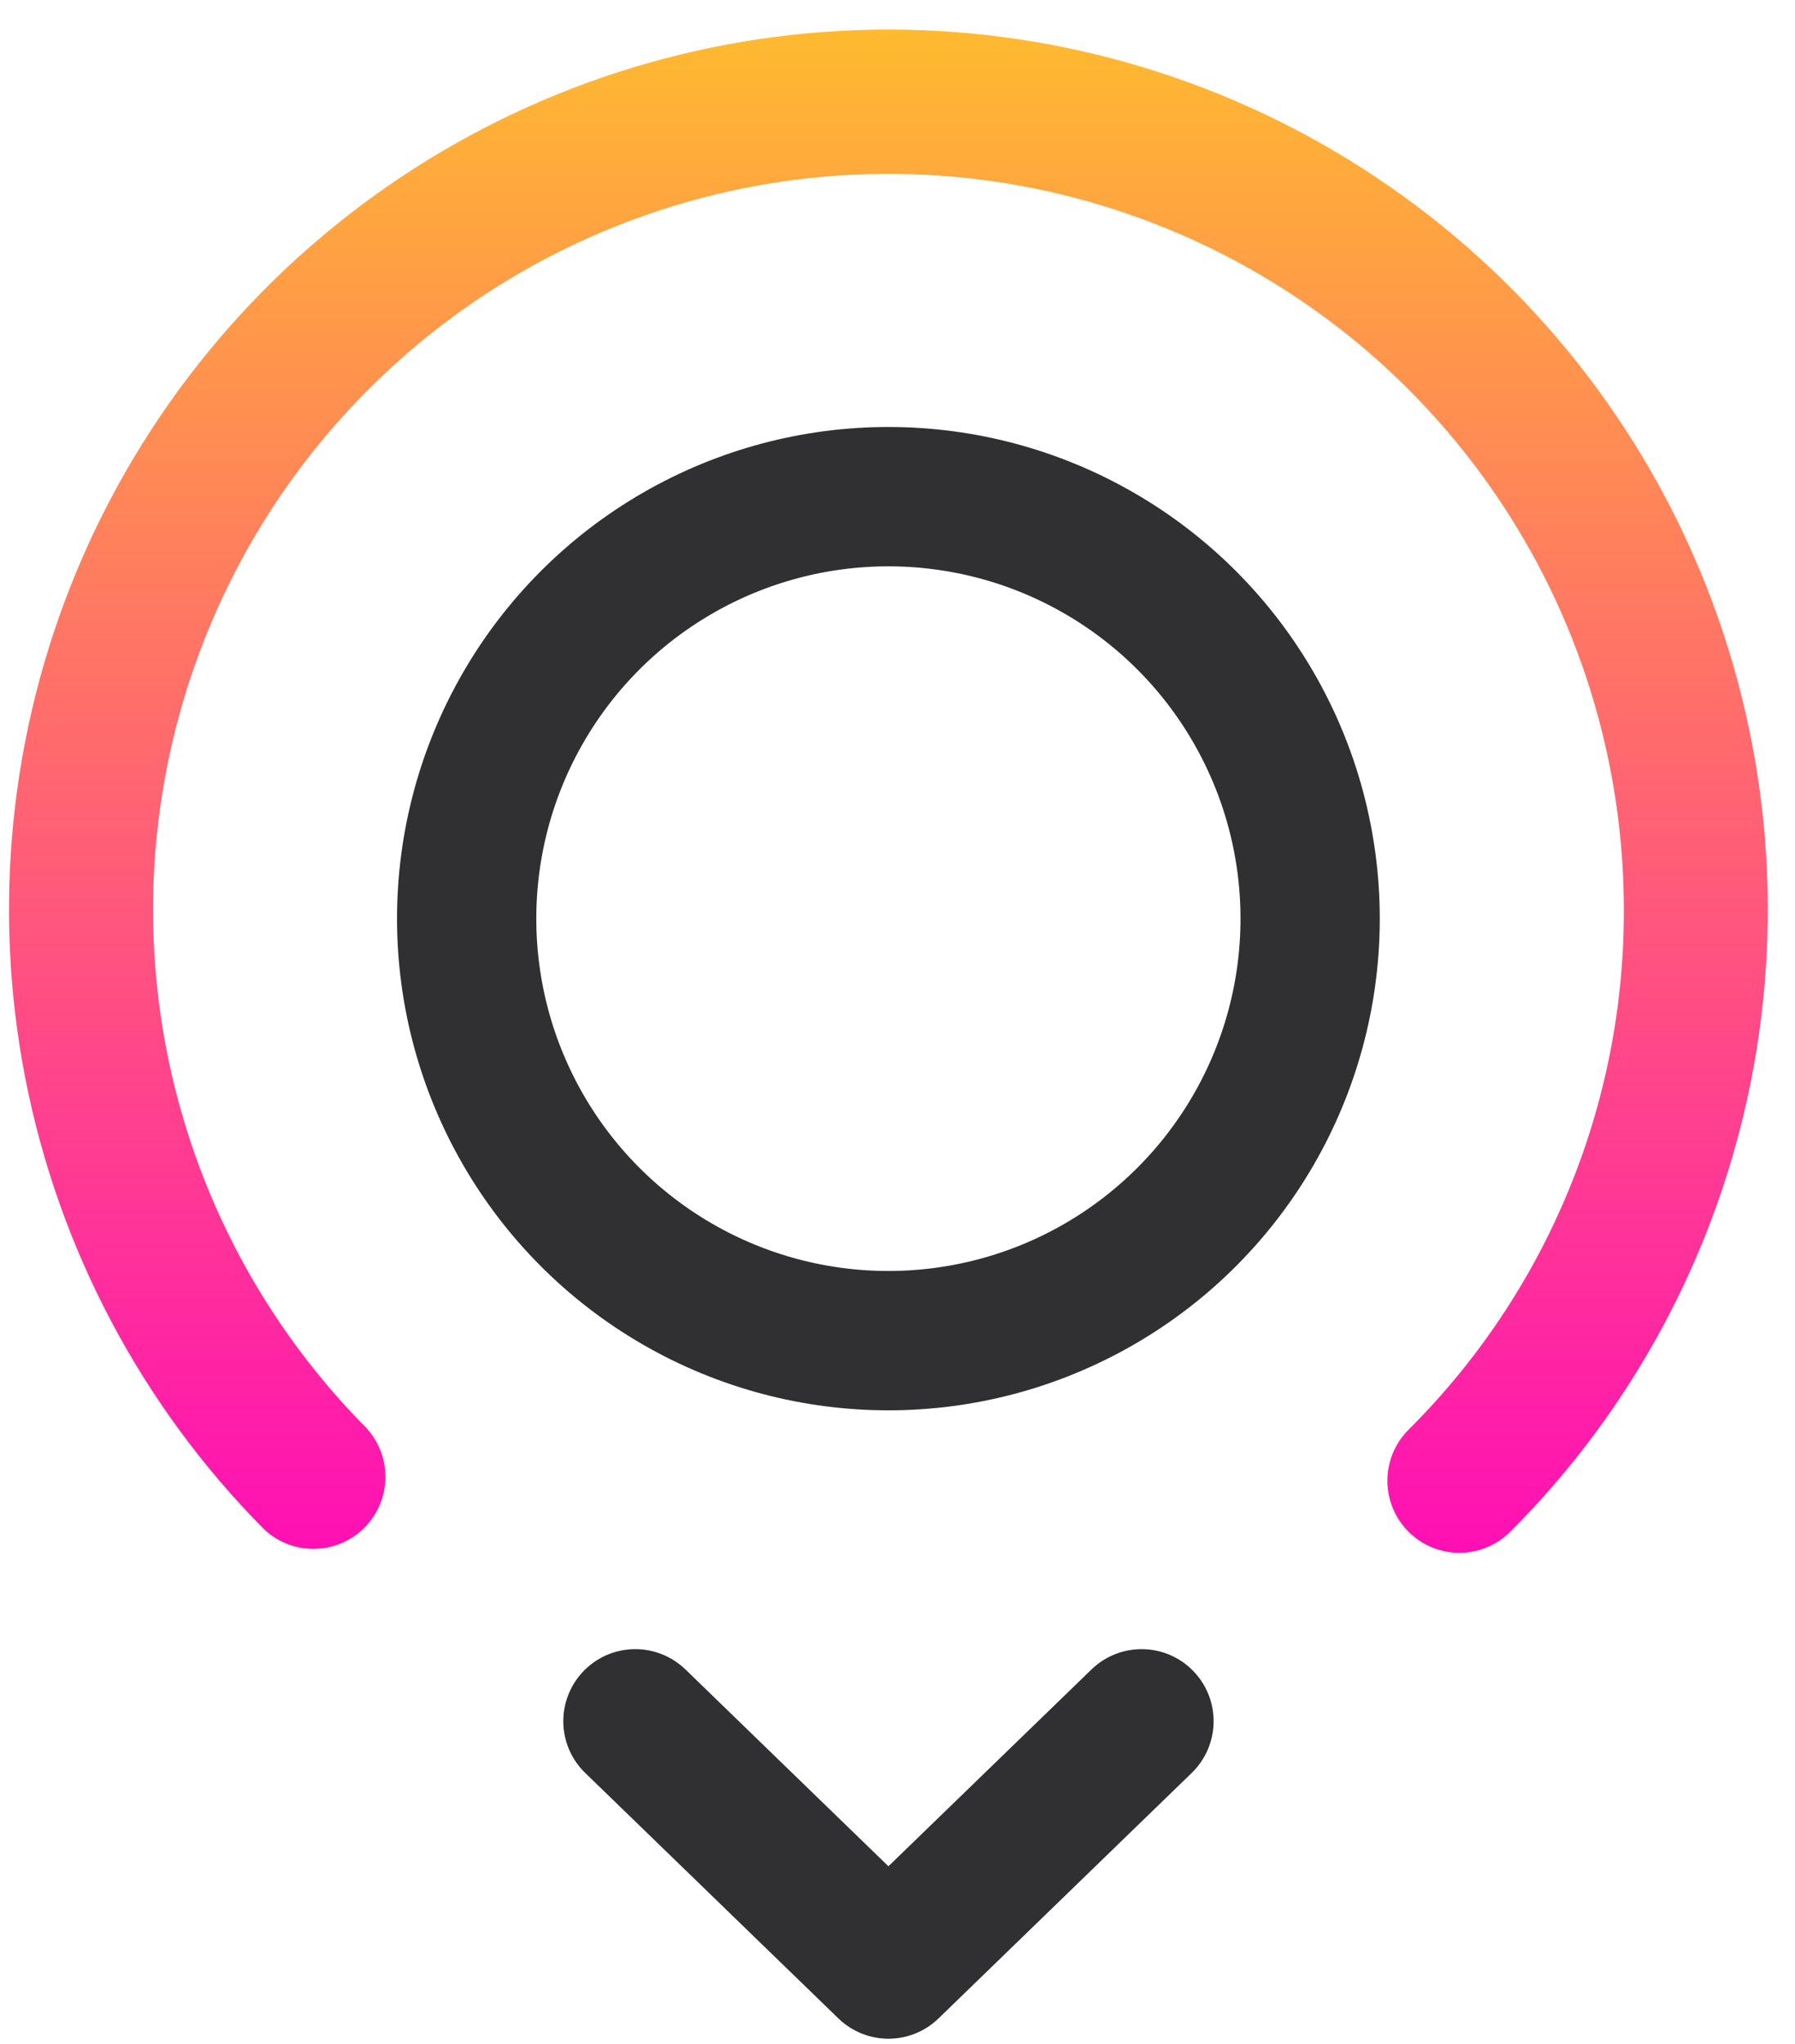
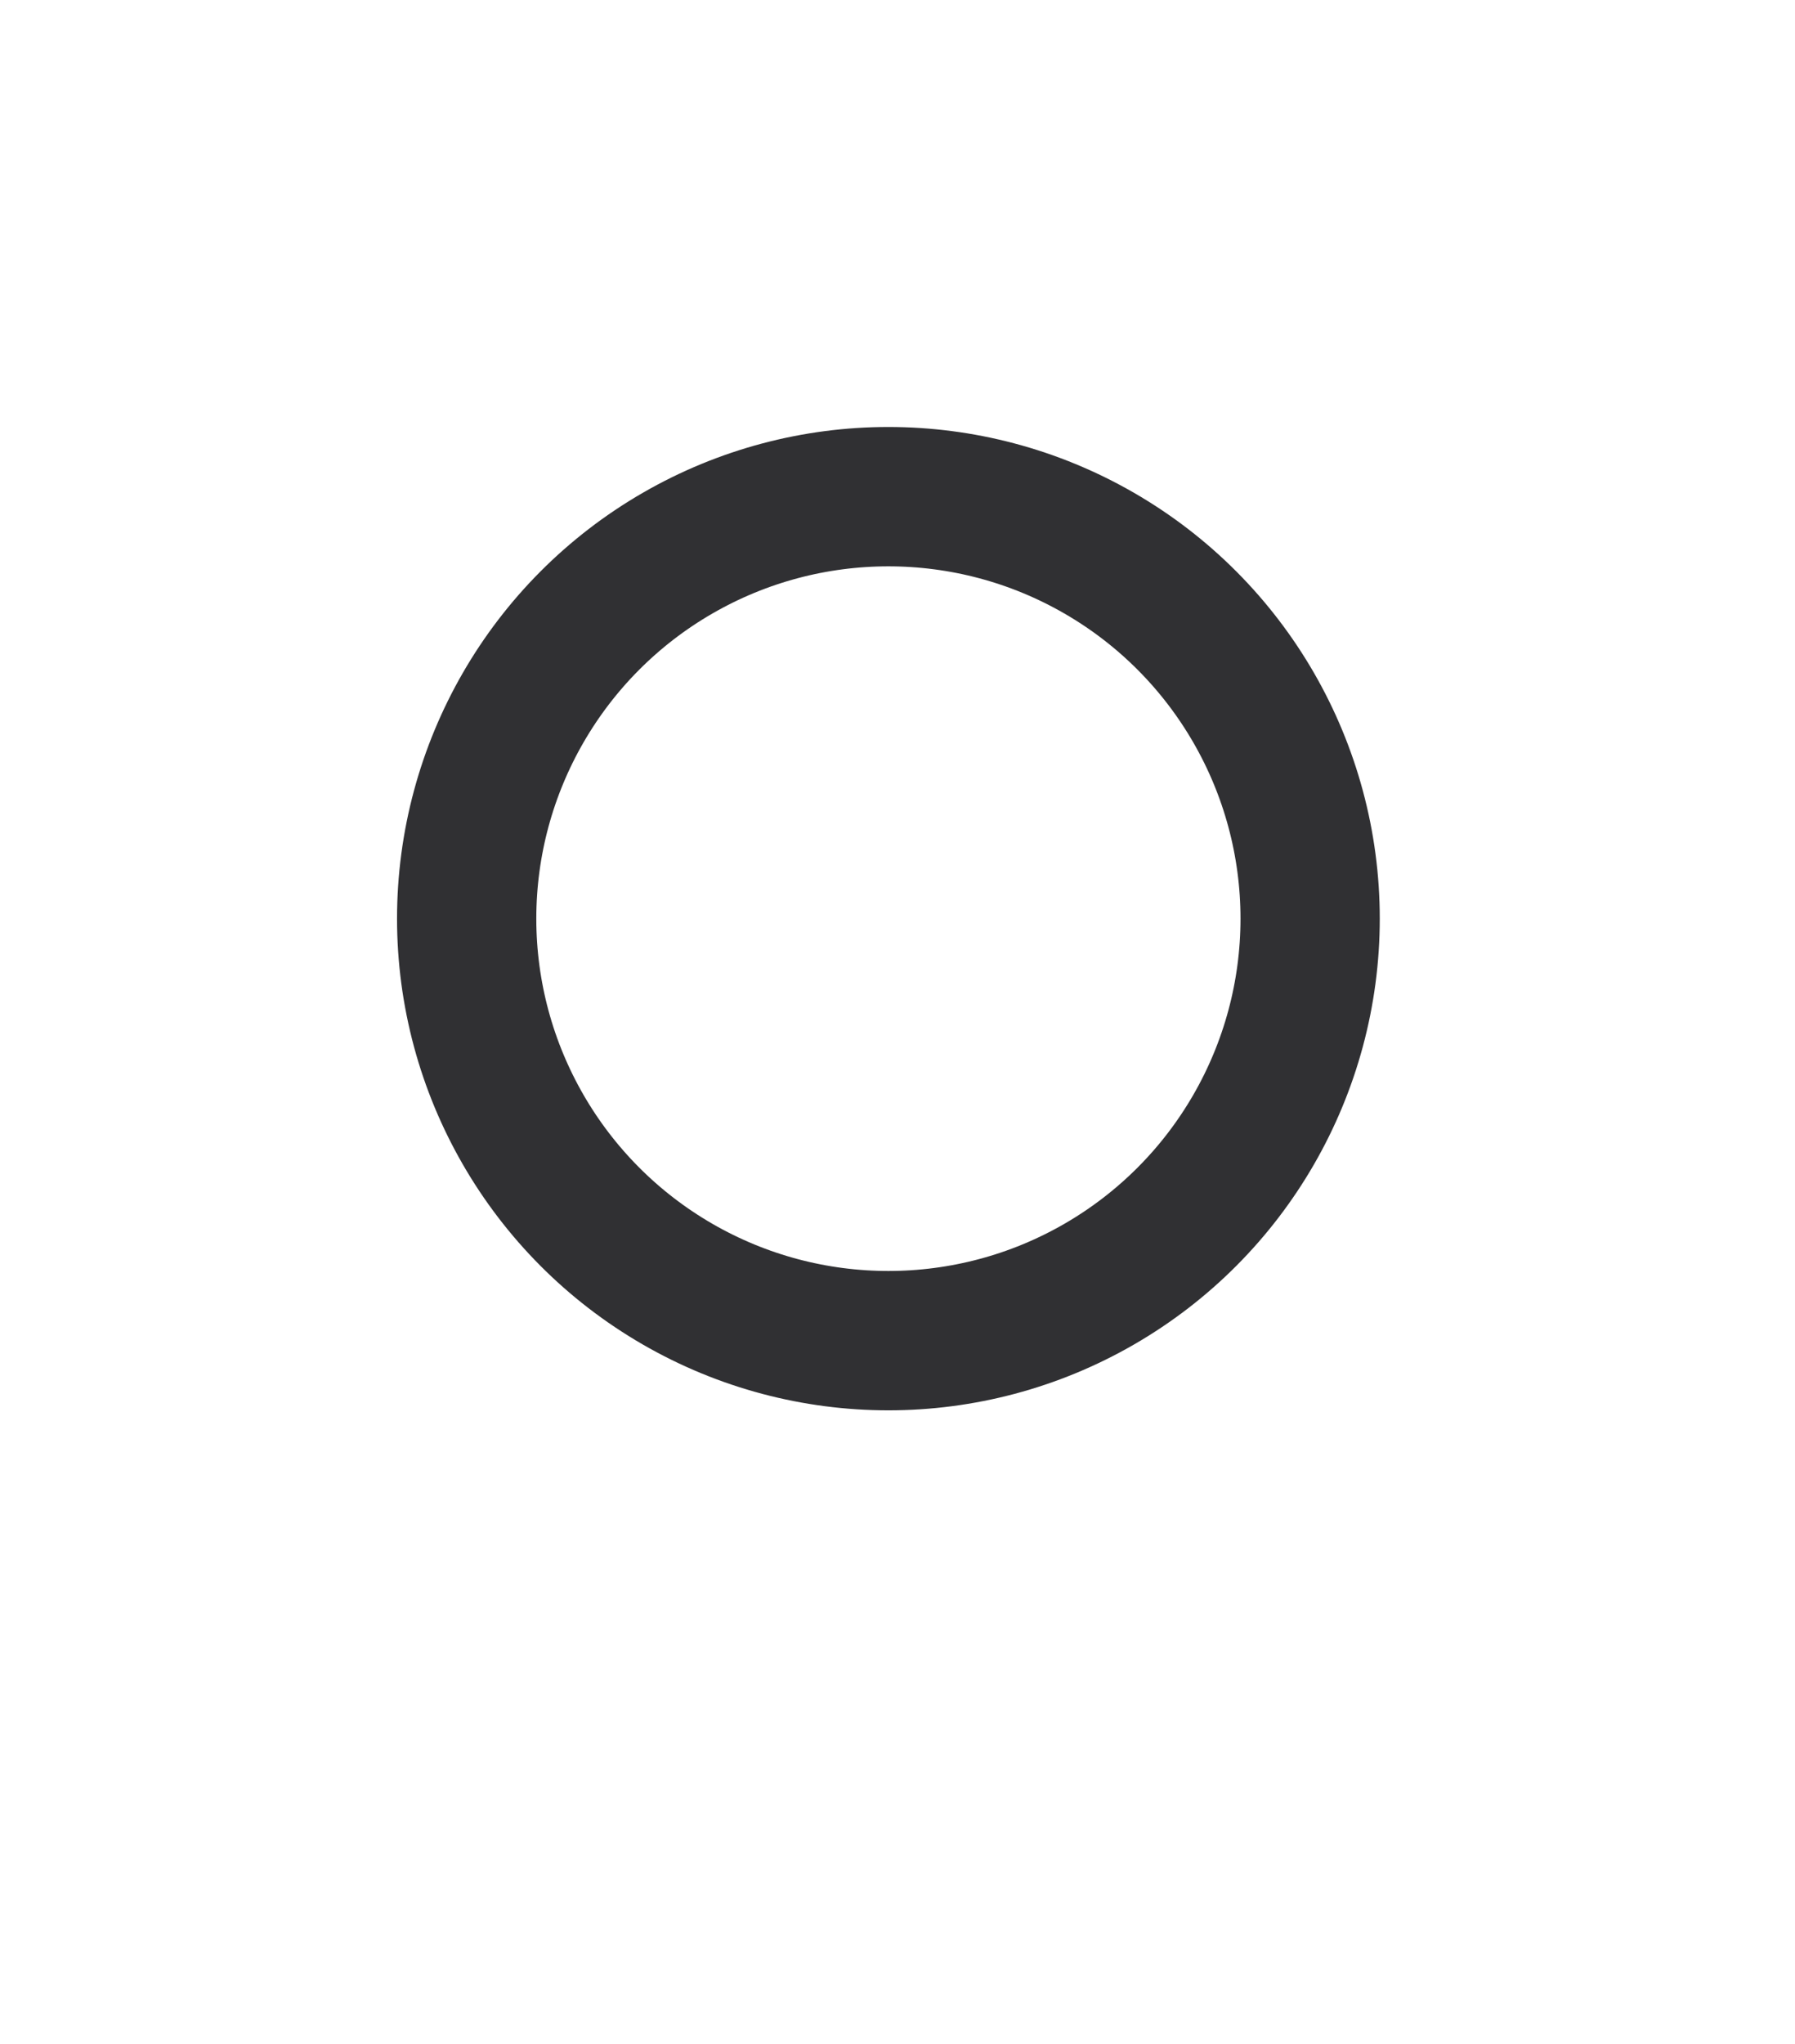
<svg xmlns="http://www.w3.org/2000/svg" width="58" height="66" viewBox="0 0 58 66" fill="none">
-   <path d="M28.708 0.954C23.097 0.954 17.612 2.615 12.944 5.727C8.276 8.84 4.634 13.264 2.476 18.443C0.319 23.622 -0.257 29.324 0.82 34.83C1.898 40.336 4.582 45.4 8.533 49.383C8.972 49.797 9.555 50.024 10.159 50.015C10.762 50.007 11.339 49.765 11.768 49.34C12.196 48.914 12.442 48.339 12.454 47.736C12.466 47.132 12.243 46.547 11.833 46.105C9.085 43.333 7.062 39.927 5.943 36.188C4.824 32.449 4.643 28.492 5.417 24.666C6.191 20.84 7.895 17.264 10.379 14.254C12.863 11.243 16.05 8.891 19.659 7.404C23.268 5.918 27.187 5.343 31.071 5.732C34.955 6.12 38.683 7.459 41.926 9.63C45.17 11.801 47.828 14.738 49.667 18.181C51.506 21.623 52.468 25.466 52.47 29.369C52.478 32.49 51.868 35.583 50.673 38.466C49.479 41.35 47.724 43.968 45.511 46.169C45.074 46.605 44.829 47.197 44.829 47.814C44.828 48.432 45.073 49.024 45.51 49.46C45.946 49.897 46.538 50.142 47.155 50.142C47.772 50.142 48.364 49.897 48.801 49.461C52.774 45.487 55.48 40.424 56.576 34.912C57.672 29.4 57.109 23.687 54.958 18.495C52.807 13.303 49.166 8.866 44.493 5.744C39.821 2.621 34.327 0.955 28.708 0.954Z" fill="url(#paint0_linear_217_4047)" />
-   <path d="M35.268 53.909L28.707 60.265L22.148 53.909C21.928 53.697 21.669 53.529 21.385 53.417C21.101 53.304 20.797 53.249 20.492 53.254C20.186 53.258 19.885 53.323 19.604 53.444C19.324 53.566 19.07 53.741 18.857 53.961C18.645 54.18 18.477 54.439 18.365 54.723C18.252 55.008 18.197 55.311 18.201 55.617C18.206 55.922 18.271 56.224 18.392 56.504C18.514 56.785 18.689 57.038 18.909 57.251L27.089 65.177C27.523 65.598 28.103 65.834 28.708 65.834C29.312 65.834 29.893 65.598 30.327 65.177L38.507 57.251C38.95 56.822 39.204 56.234 39.214 55.617C39.224 54.999 38.988 54.404 38.558 53.961C38.129 53.517 37.541 53.263 36.924 53.254C36.306 53.244 35.711 53.48 35.268 53.909Z" fill="#303033" />
  <circle cx="28.706" cy="29.665" r="13.627" stroke="#303033" stroke-width="4.5" />
  <defs>
    <linearGradient id="paint0_linear_217_4047" x1="28.706" y1="0.954" x2="28.706" y2="50.142" gradientUnits="userSpaceOnUse">
      <stop stop-color="#FFBA30" />
      <stop offset="1" stop-color="#FF0FB4" />
    </linearGradient>
  </defs>
</svg>